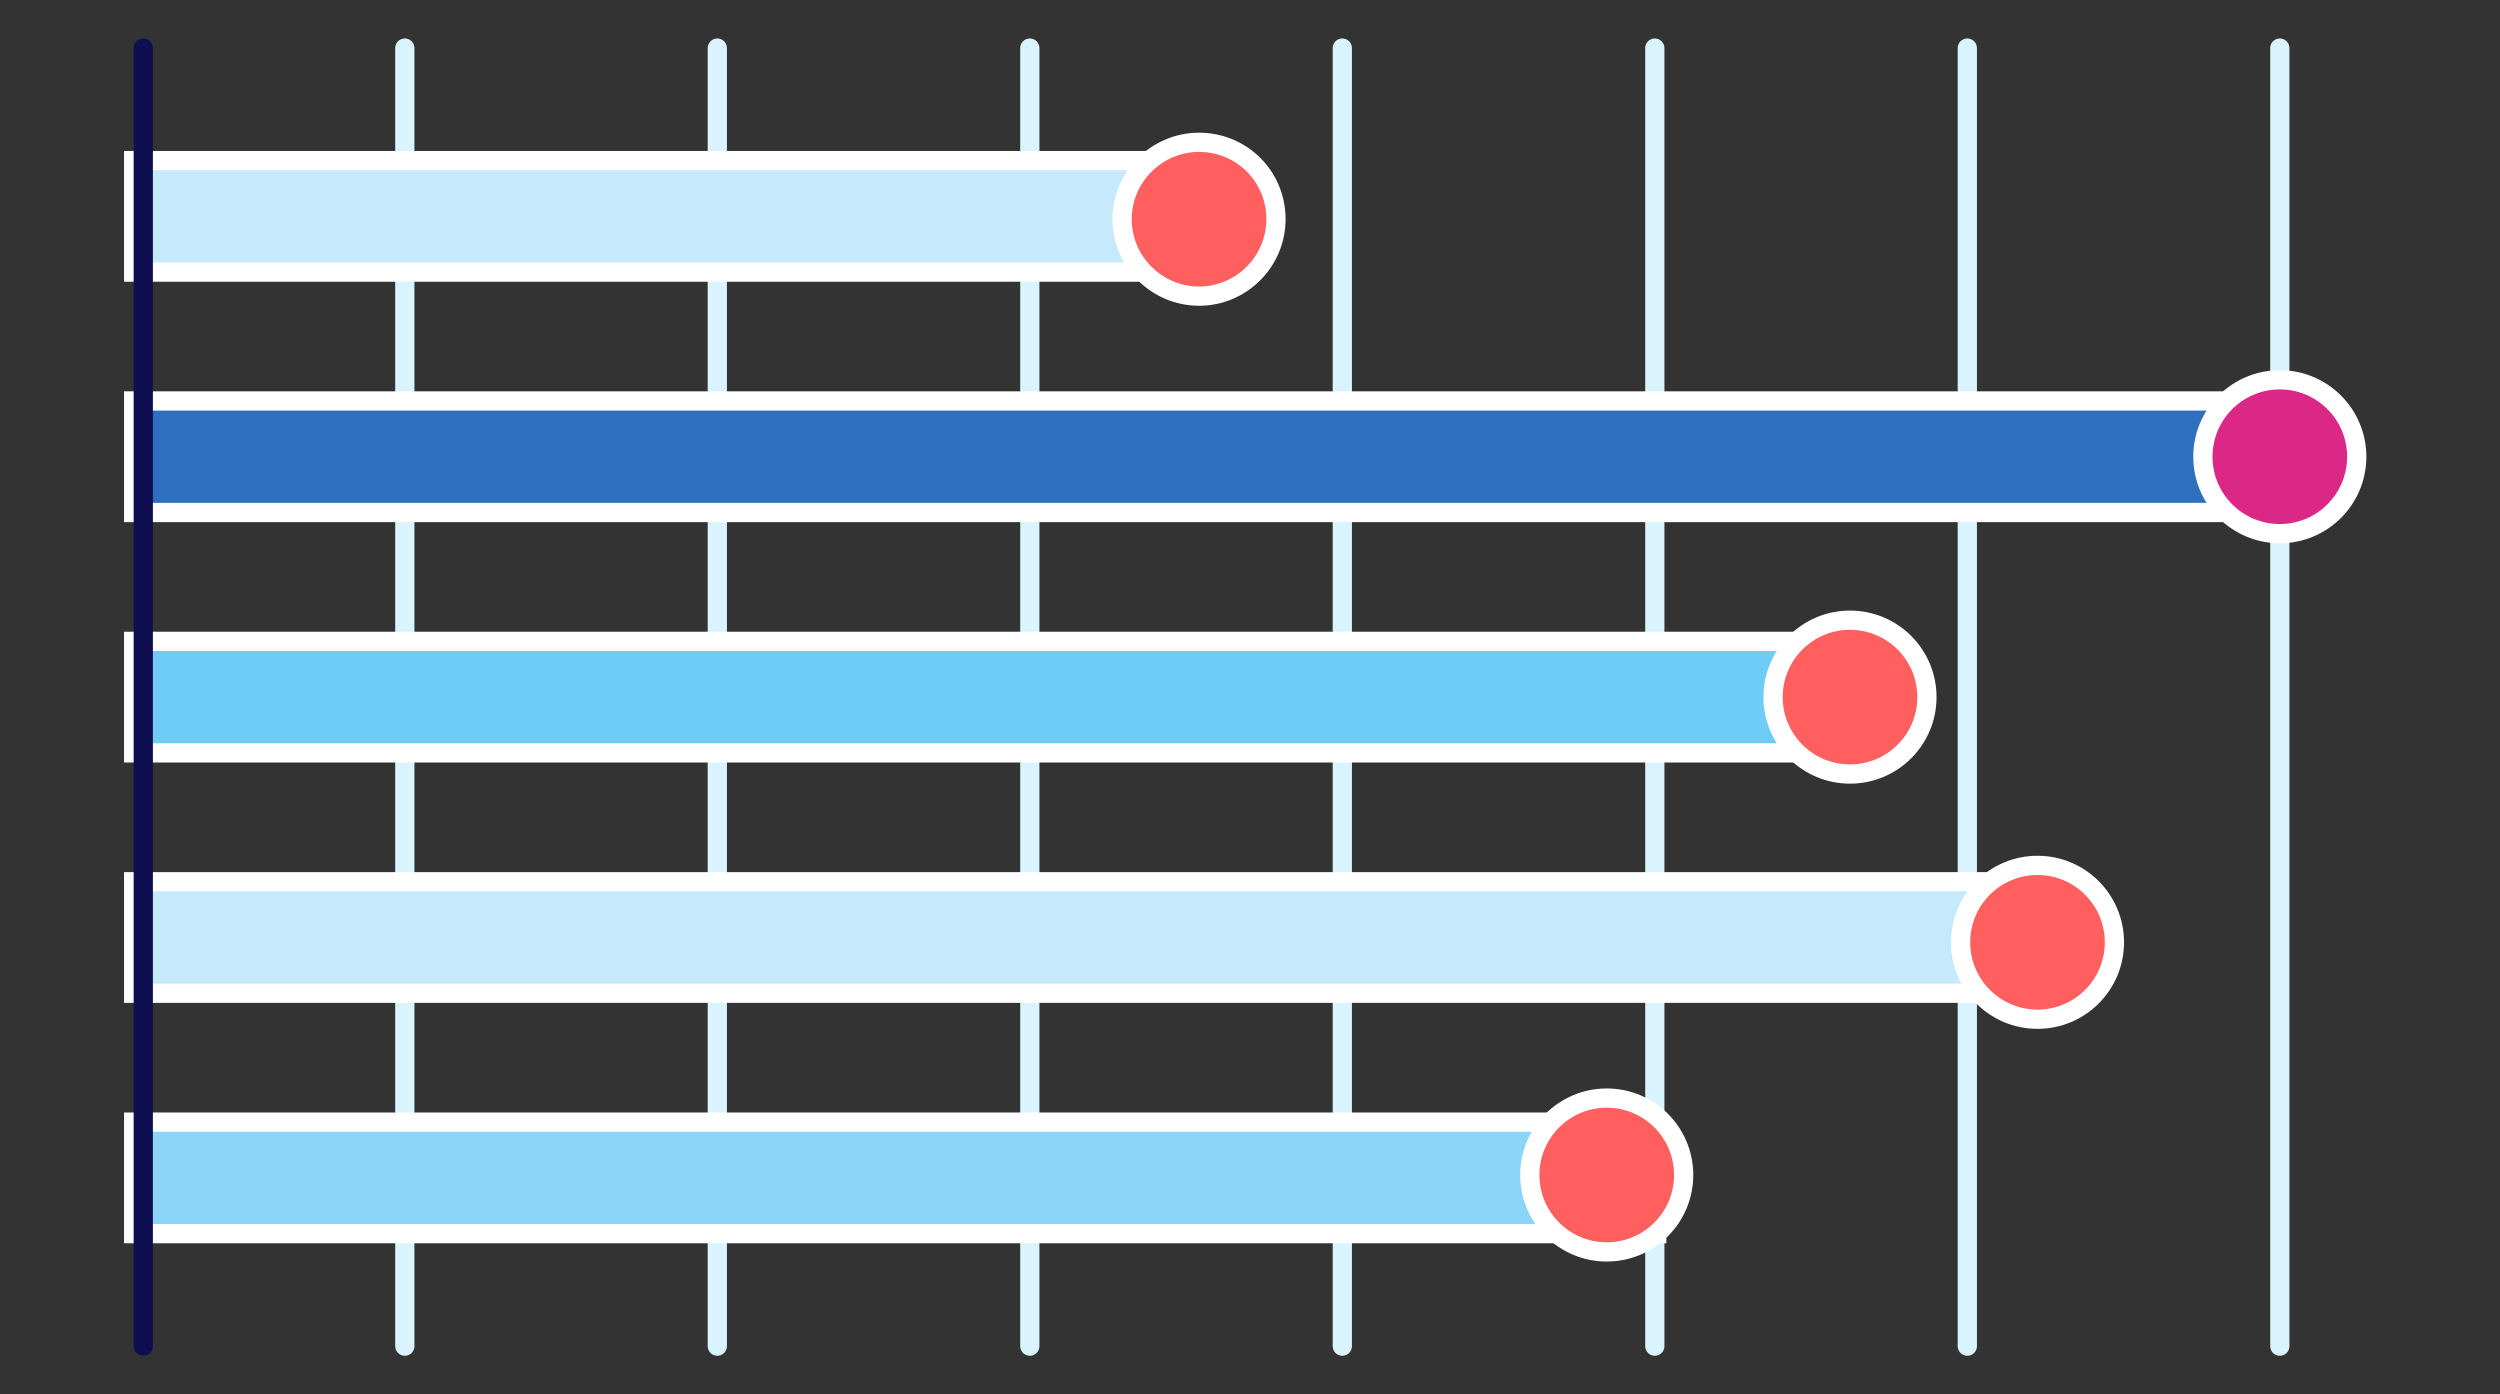
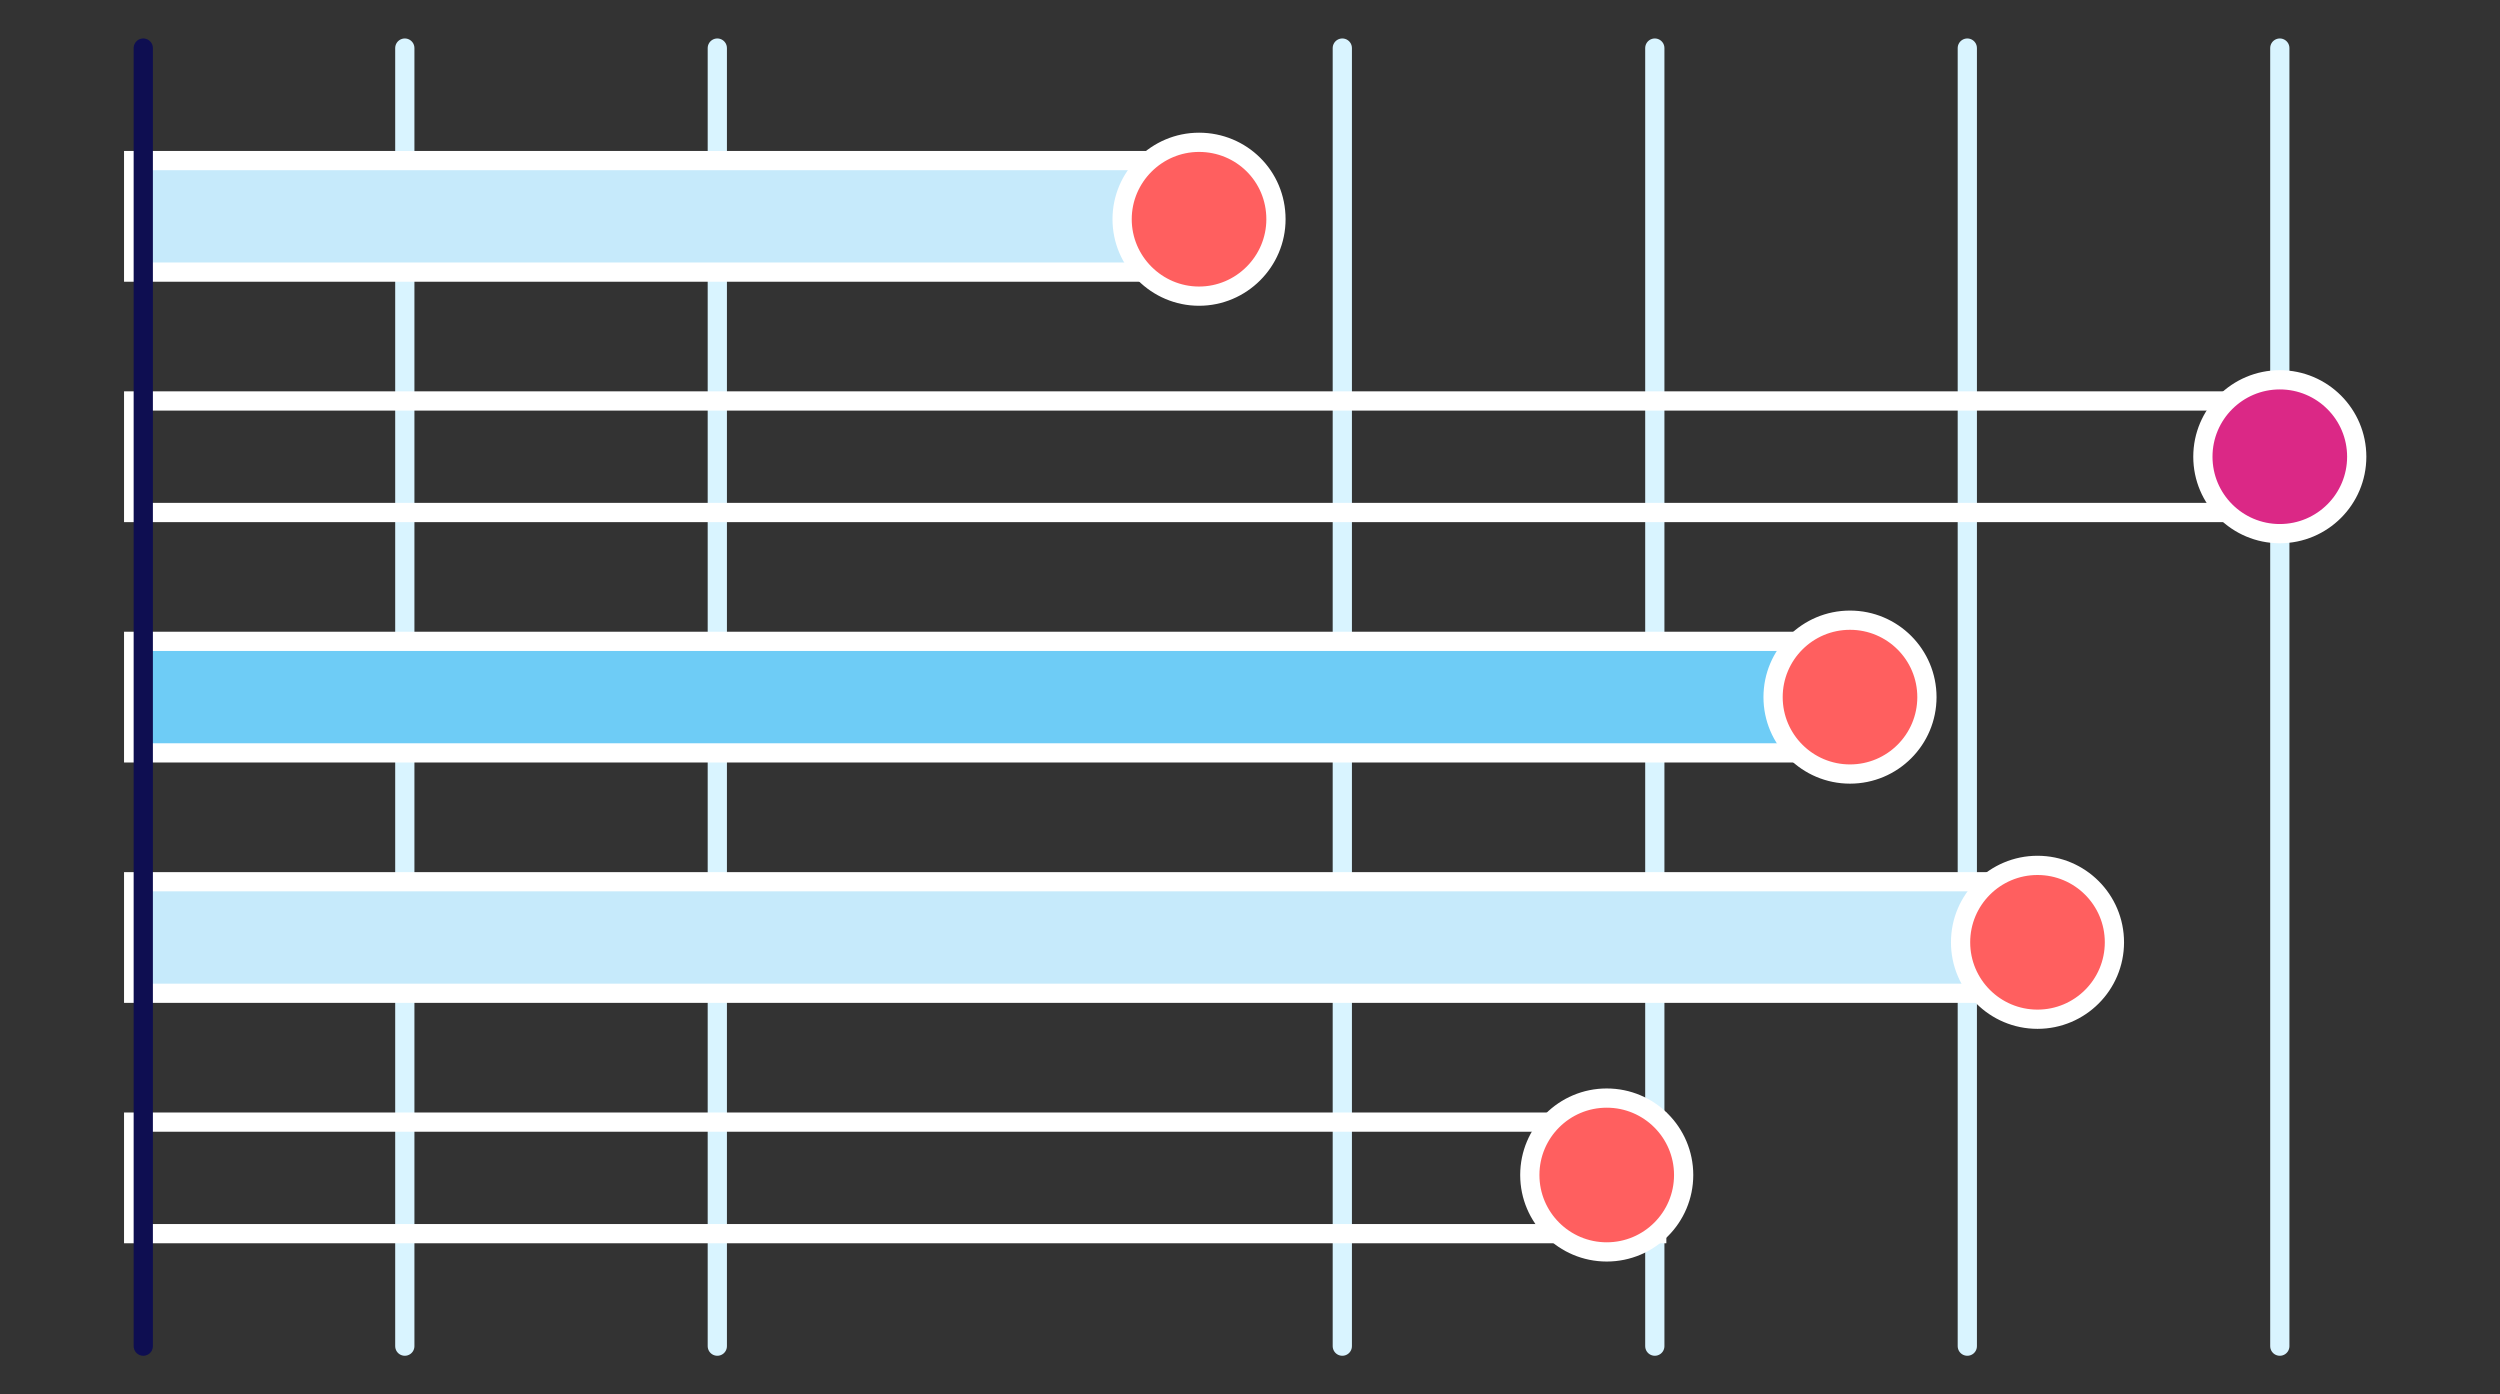
<svg xmlns="http://www.w3.org/2000/svg" version="1.1" x="0px" y="0px" viewBox="0 0 260 145" style="enable-background:new 0 0 260 145;" xml:space="preserve">
  <rect x="0" y="0" width="260" height="145" fill="#333333" stroke="none" />
  <style type="text/css">
	.st0{fill:none;stroke:#D9F4FF;stroke-width:2;stroke-linecap:round;stroke-miterlimit:10;}
	.st1{fill:#6ECCF6;}
	.st2{fill:#FFFFFF;}
	.st3{fill:#2E70BE;}
	.st4{fill:#C6EAFB;}
	.st5{fill:#8BD6F8;}
	.st6{fill:#DB2886;stroke:#FFFFFF;stroke-width:2;stroke-linejoin:round;stroke-miterlimit:10;}
	.st7{fill:#FF5F5F;stroke:#FFFFFF;stroke-width:2;stroke-miterlimit:10;}
	.st8{fill:none;stroke:#0E0E51;stroke-width:2;stroke-linecap:round;stroke-linejoin:round;stroke-miterlimit:10;}
</style>
  <g id="Layer_1">
</g>
  <g id="graphics">
    <g>
      <g>
        <line class="st0" x1="42.1" y1="5" x2="42.1" y2="140" />
        <line class="st0" x1="74.6" y1="5" x2="74.6" y2="140" />
-         <line class="st0" x1="107.1" y1="5" x2="107.1" y2="140" />
        <line class="st0" x1="139.6" y1="5" x2="139.6" y2="140" />
        <line class="st0" x1="172.1" y1="5" x2="172.1" y2="140" />
        <line class="st0" x1="204.6" y1="5" x2="204.6" y2="140" />
        <line class="st0" x1="237.1" y1="5" x2="237.1" y2="140" />
      </g>
      <g>
        <g>
          <rect x="13.9" y="66.7" class="st1" width="183.2" height="11.6" />
          <path class="st2" d="M196.1,67.7v9.6H14.9v-9.6H196.1 M198.1,65.7h-2H14.9h-2v2v9.6v2h2h181.2h2v-2v-9.6V65.7L198.1,65.7z" />
        </g>
        <g>
-           <rect x="13.9" y="41.7" class="st3" width="221.2" height="11.6" />
          <path class="st2" d="M234.1,42.7v9.6H14.9v-9.6H234.1 M236.1,40.7h-2H14.9h-2v2v9.6v2h2h219.2h2v-2v-9.6V40.7L236.1,40.7z" />
        </g>
        <g>
          <rect x="13.9" y="16.7" class="st4" width="111.6" height="11.6" />
          <path class="st2" d="M124.5,17.7v9.6H14.9v-9.6H124.5 M126.5,15.7h-2H14.9h-2v2v9.6v2h2h109.6h2v-2v-9.6V15.7L126.5,15.7z" />
        </g>
        <g>
          <rect x="13.9" y="91.7" class="st4" width="199.2" height="11.6" />
          <g>
            <path class="st2" d="M212.1,92.7v9.6H14.9v-9.6H212.1 M214.1,90.7h-2H14.9h-2v2v9.6v2h2h197.2h2v-2v-9.6V90.7L214.1,90.7z" />
          </g>
        </g>
        <g>
-           <rect x="13.9" y="116.7" class="st5" width="158.4" height="11.6" />
          <path class="st2" d="M171.3,117.7v9.6H14.9v-9.6H171.3 M173.3,115.7h-2H14.9h-2v2v9.6v2h2h156.4h2v-2v-9.6V115.7L173.3,115.7z" />
        </g>
      </g>
      <circle class="st6" cx="237.1" cy="47.5" r="8" />
      <circle class="st7" cx="192.4" cy="72.5" r="8" />
      <circle class="st7" cx="211.9" cy="98" r="8" />
      <circle class="st7" cx="167.1" cy="122.2" r="8" />
      <path class="st7" d="M132.7,22.8c0,4.4-3.6,8-8,8c-4.4,0-8-3.6-8-8s3.6-8,8-8C129.1,14.8,132.7,18.3,132.7,22.8z" />
      <line class="st8" x1="14.9" y1="5" x2="14.9" y2="140" />
    </g>
  </g>
</svg>